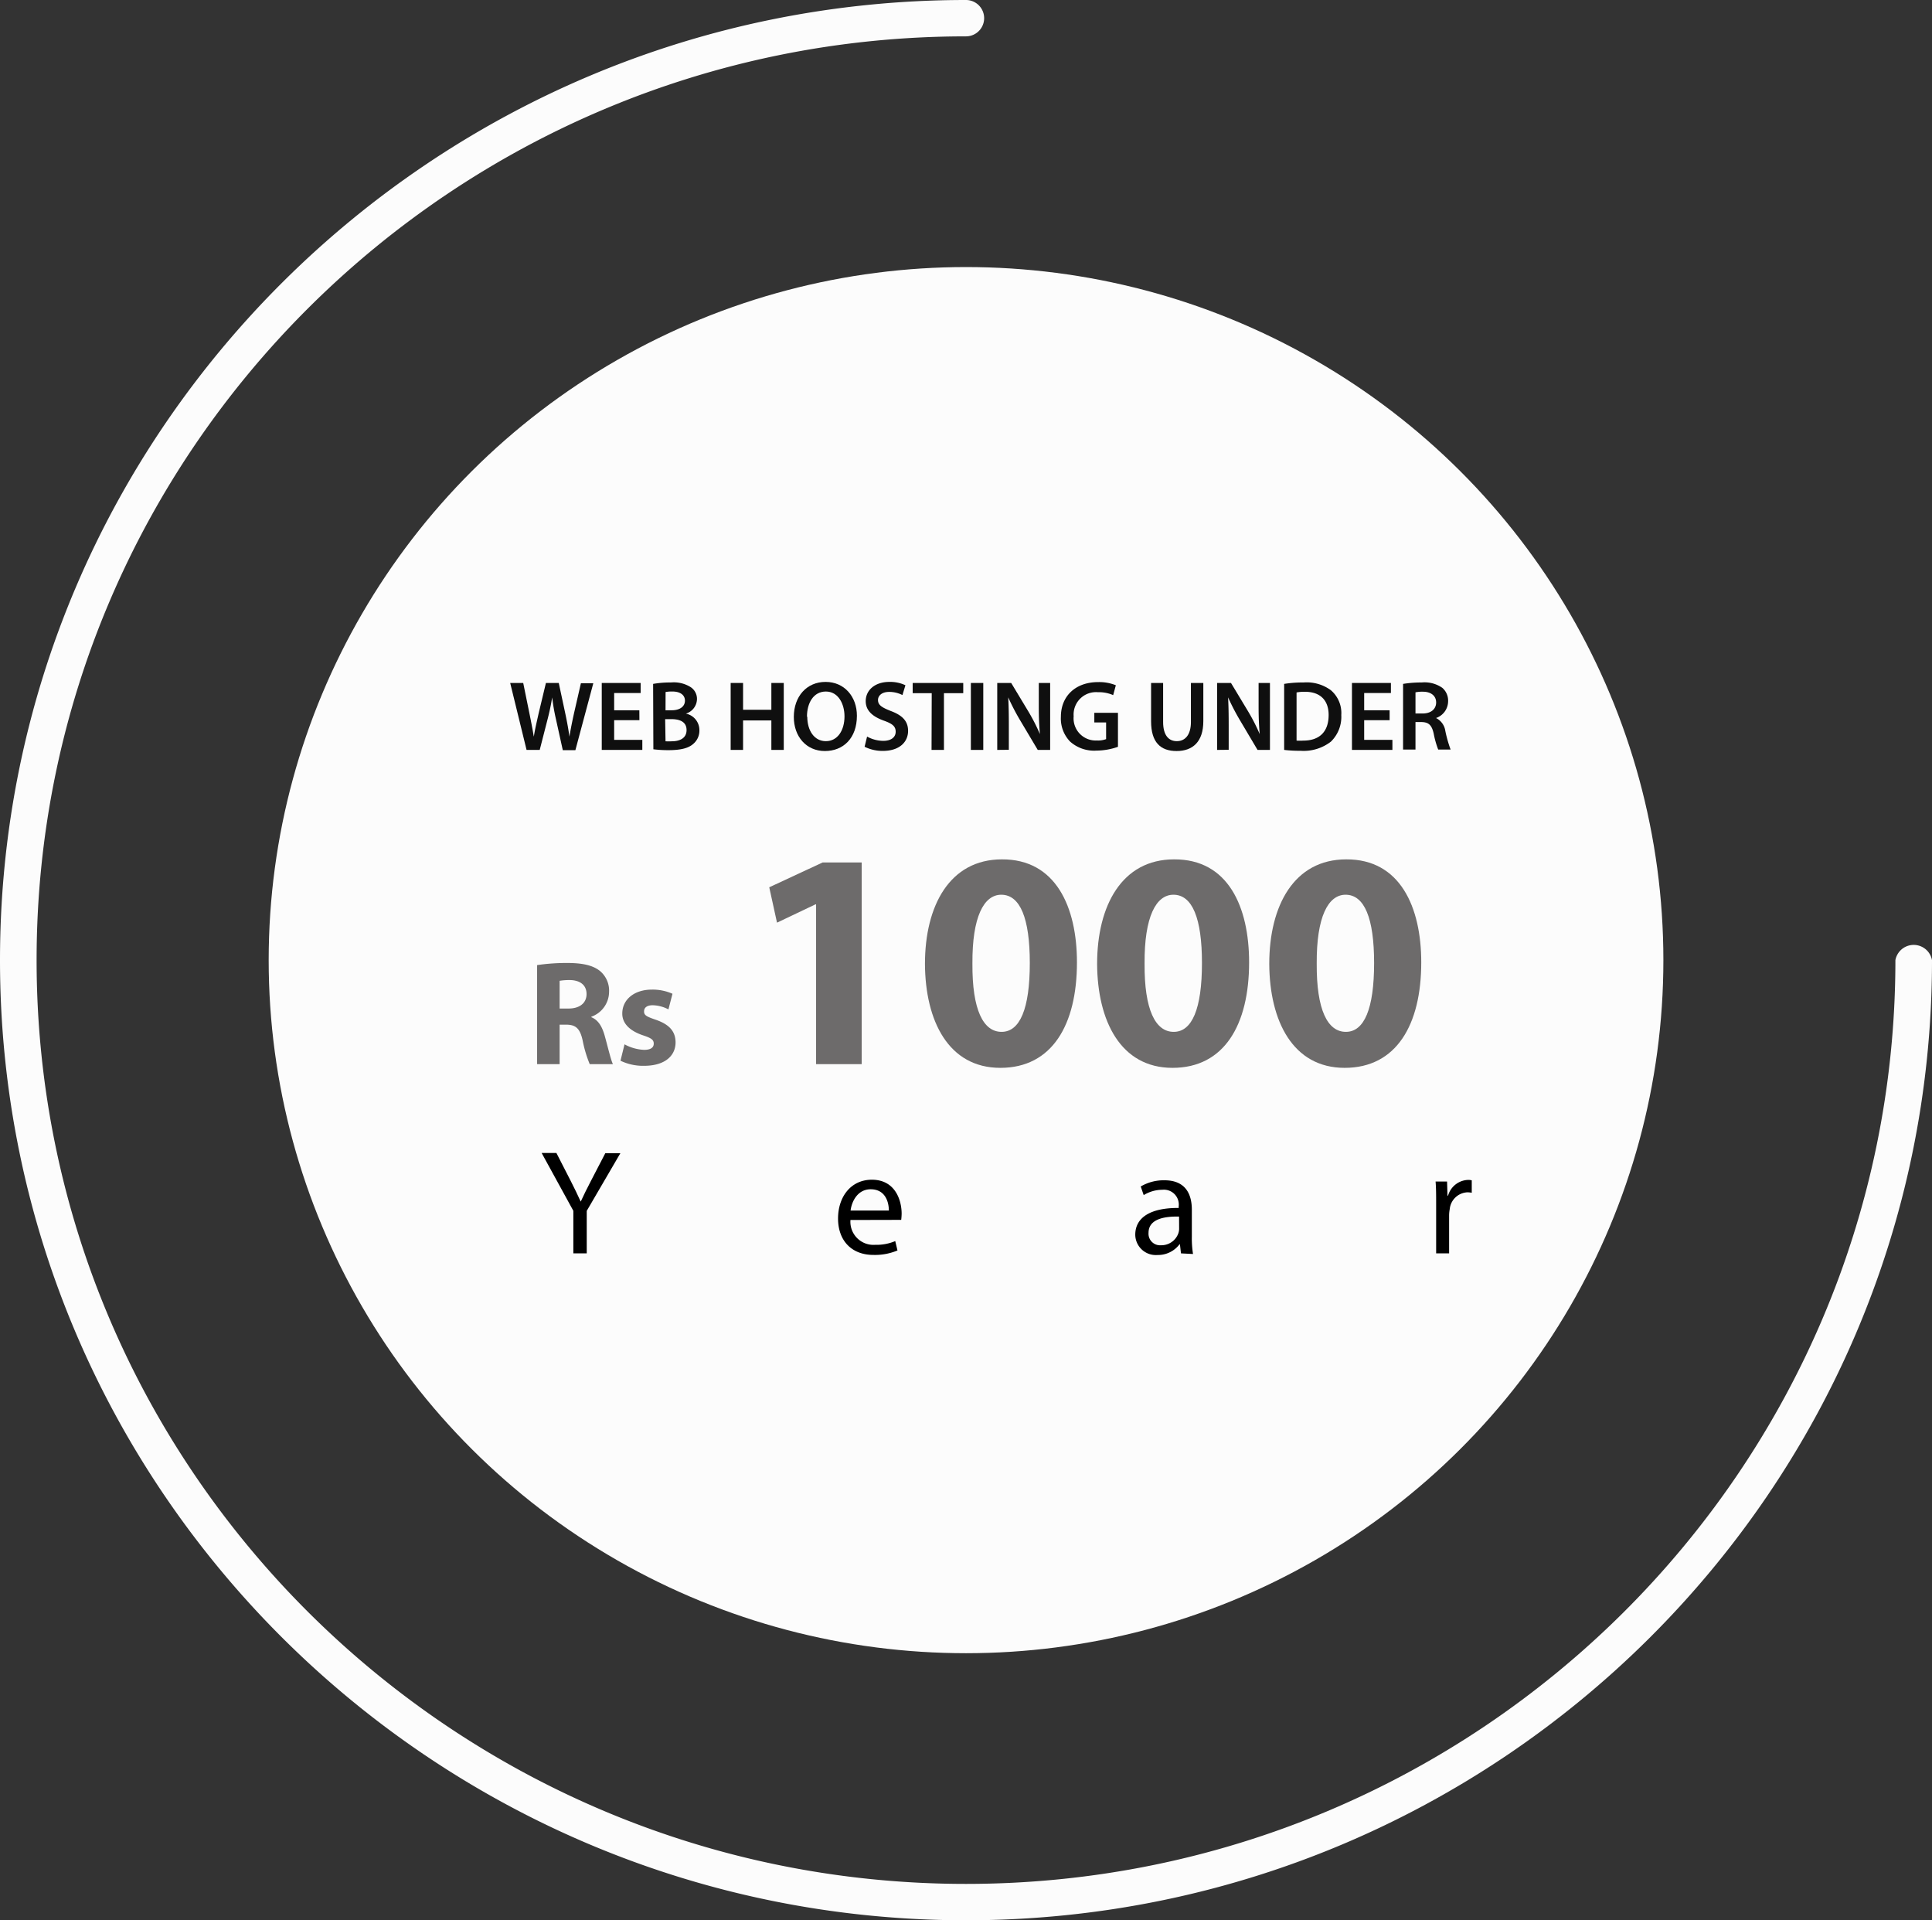
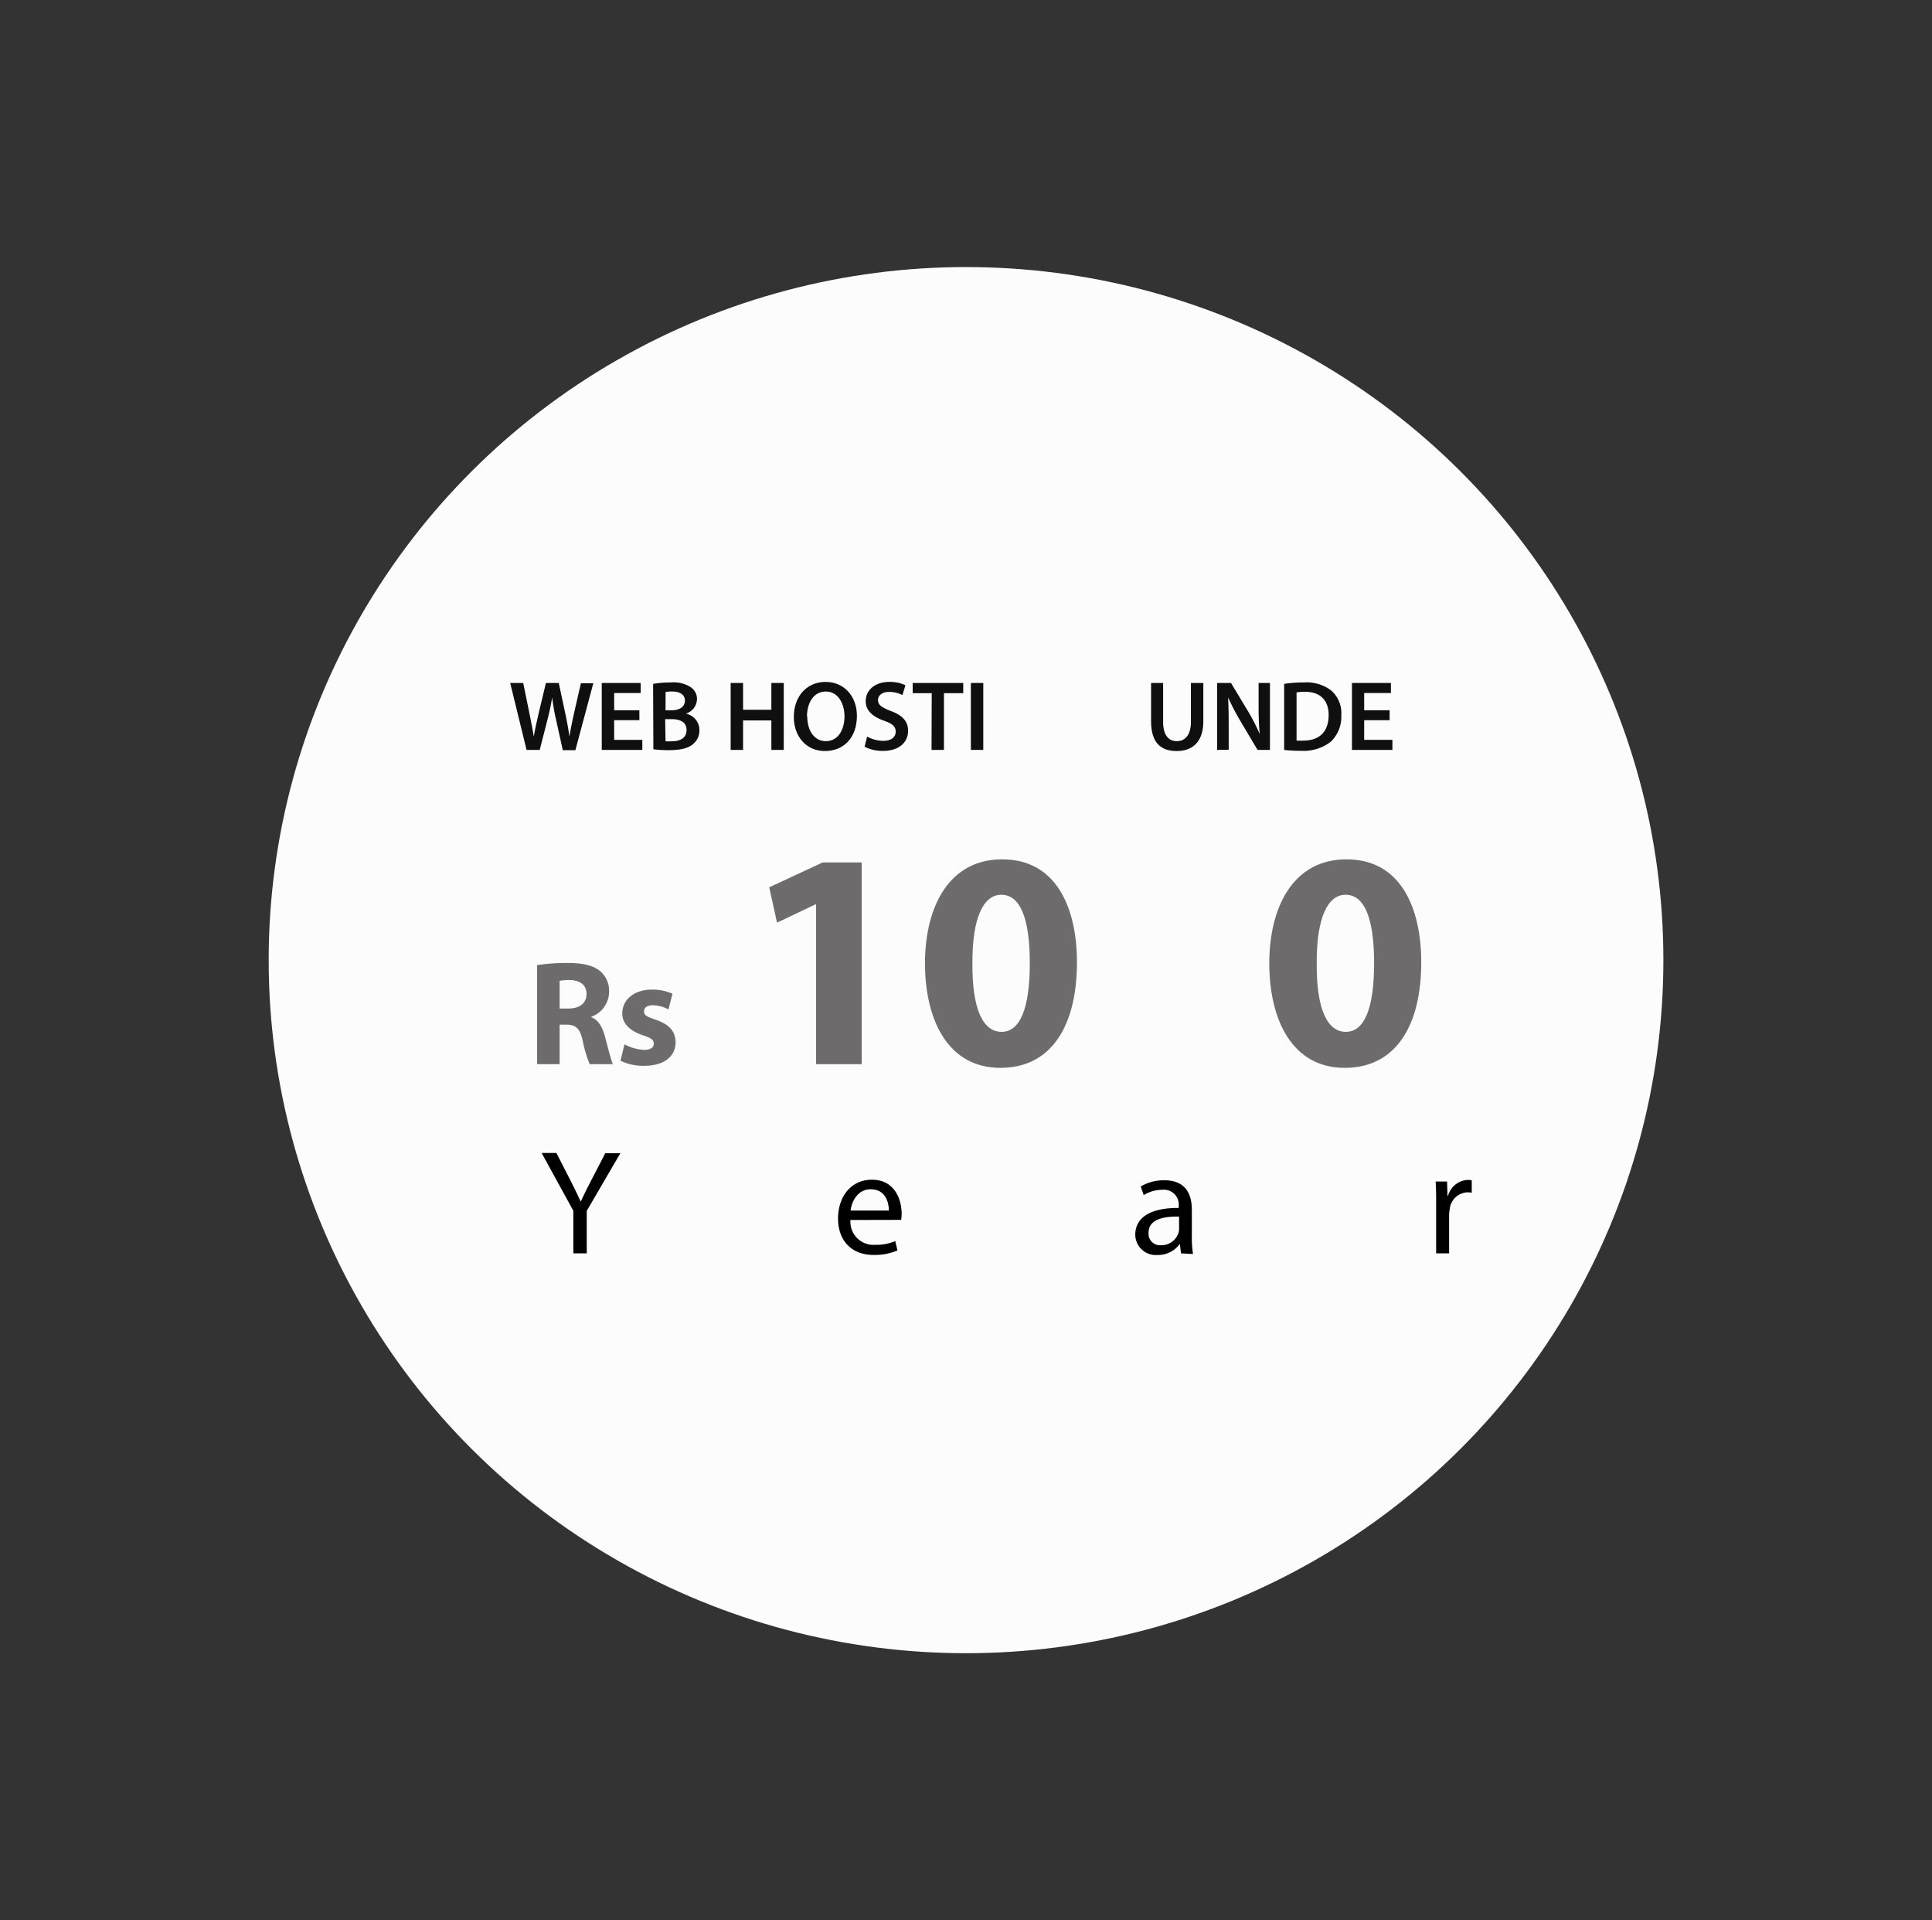
<svg xmlns="http://www.w3.org/2000/svg" id="svg3799" viewBox="0 0 311.43 309.48">
  <rect x="0" y="0" width="311.43" height="309.48" fill="#333333" stroke="none" />
  <defs>
    <style>.cls-1{fill:#fcfcfc;}.cls-2{fill:#6d6b6b;}.cls-3{fill:#0f0f0f;}</style>
  </defs>
  <title>Rs1000peryear</title>
  <g id="Warstwa_2" data-name="Warstwa 2">
    <g id="Ikony_ciemne_tlo" data-name="Ikony ciemne tlo">
      <g id="CPANEL">
-         <path id="OBRYS_KOLO" data-name="OBRYS KOLO" class="cls-1" d="M155.71,309.48C69.86,309.48,0,240.06,0,154.74S69.86,0,155.71,0a2.93,2.93,0,0,1,0,5.86h0C73.11,5.86,5.9,72.65,5.9,154.74S73.11,303.62,155.71,303.62s149.82-66.79,149.82-148.88a3,3,0,0,1,5.9,0C311.43,240.06,241.57,309.48,155.71,309.48Z" />
        <ellipse class="cls-1" cx="155.72" cy="154.74" rx="112.41" ry="111.7" />
        <path class="cls-1" d="M235.93,143.73a3,3,0,0,0,3-3,3,3,0,0,0-.42-1.56v.07a2.91,2.91,0,0,0-1.1-1.1,3,3,0,0,0-3,0,2.91,2.91,0,0,0-1.1,1.1" />
      </g>
    </g>
  </g>
  <path class="cls-2" d="M86.58,155.54a32.43,32.43,0,0,1,4.88-.34c2.4,0,4.08.36,5.23,1.27a4.12,4.12,0,0,1,1.49,3.39,4.29,4.29,0,0,1-2.86,4v.08c1.13.45,1.75,1.53,2.16,3,.51,1.82,1,3.94,1.32,4.56H95.06a19.9,19.9,0,0,1-1.13-3.77c-.43-2-1.13-2.57-2.62-2.59h-1.1v6.36H86.58Zm3.63,7h1.44c1.82,0,2.9-.91,2.9-2.33s-1-2.23-2.69-2.26a9.93,9.93,0,0,0-1.65.12Z" />
  <path class="cls-2" d="M100.67,168.31a7.26,7.26,0,0,0,3.15.89c1.1,0,1.56-.39,1.56-1s-.36-.89-1.73-1.34c-2.43-.82-3.36-2.14-3.34-3.53,0-2.19,1.87-3.84,4.78-3.84a7.86,7.86,0,0,1,3.31.67l-.65,2.52a5.72,5.72,0,0,0-2.54-.67c-.89,0-1.39.36-1.39,1s.45.84,1.89,1.34c2.23.77,3.17,1.9,3.19,3.63,0,2.18-1.72,3.79-5.08,3.79a8.34,8.34,0,0,1-3.8-.82Z" />
  <path class="cls-2" d="M131.55,145.75h-.1l-6.2,2.95L124,143l8.6-4h6.3v32.5h-7.35Z" />
  <path class="cls-2" d="M173.6,155.1c0,10.05-4,17-12.35,17s-12.1-7.55-12.15-16.75c0-9.4,4-16.85,12.4-16.85C170.2,138.45,173.6,146.2,173.6,155.1Zm-16.85.2c-.05,7.45,1.75,11,4.7,11s4.55-3.7,4.55-11.1c0-7.2-1.55-11-4.6-11C158.6,144.2,156.7,147.75,156.75,155.3Z" />
-   <path class="cls-2" d="M201.35,155.1c0,10.05-4,17-12.35,17s-12.1-7.55-12.15-16.75c0-9.4,4-16.85,12.4-16.85C198,138.45,201.35,146.2,201.35,155.1Zm-16.85.2c-.05,7.45,1.75,11,4.7,11s4.55-3.7,4.55-11.1c0-7.2-1.55-11-4.6-11C186.35,144.2,184.45,147.75,184.5,155.3Z" />
  <path class="cls-2" d="M229.1,155.1c0,10.05-4,17-12.35,17s-12.1-7.55-12.15-16.75c0-9.4,4-16.85,12.4-16.85C225.7,138.45,229.1,146.2,229.1,155.1Zm-16.85.2c-.05,7.45,1.75,11,4.7,11s4.55-3.7,4.55-11.1c0-7.2-1.55-11-4.6-11C214.1,144.2,212.2,147.75,212.25,155.3Z" />
  <path d="M92.42,202v-6.86l-5.11-9.32h2.38L92,190.33c.62,1.22,1.1,2.21,1.61,3.33h0c.46-1,1-2.11,1.64-3.33l2.32-4.47H100l-5.42,9.29V202Z" />
  <path d="M137.09,196.62a3.72,3.72,0,0,0,4,4,7.75,7.75,0,0,0,3.22-.6l.36,1.51a9.39,9.39,0,0,1-3.87.72c-3.57,0-5.71-2.35-5.71-5.86s2.07-6.26,5.45-6.26c3.79,0,4.8,3.34,4.8,5.47a9.22,9.22,0,0,1-.07,1Zm6.19-1.52c0-1.34-.55-3.43-2.93-3.43-2.13,0-3.07,2-3.24,3.43Z" />
  <path d="M190.37,202l-.17-1.46h-.07a4.33,4.33,0,0,1-3.55,1.72A3.31,3.31,0,0,1,183,199c0-2.81,2.5-4.35,7-4.32v-.24a2.4,2.4,0,0,0-2.64-2.69,5.8,5.8,0,0,0-3,.86l-.48-1.39a7.27,7.27,0,0,1,3.82-1c3.55,0,4.42,2.42,4.42,4.75v4.35a15.77,15.77,0,0,0,.19,2.78Zm-.31-5.93c-2.31-.05-4.92.36-4.92,2.62a1.86,1.86,0,0,0,2,2,2.9,2.9,0,0,0,2.81-1.94,2.31,2.31,0,0,0,.12-.67Z" />
  <path d="M231.5,194.05c0-1.37,0-2.55-.09-3.63h1.85l.07,2.28h.09a3.48,3.48,0,0,1,3.22-2.54,2.2,2.2,0,0,1,.6.07v2a3.74,3.74,0,0,0-.72-.07,3,3,0,0,0-2.83,2.71,5.81,5.81,0,0,0-.1,1V202H231.5Z" />
  <path class="cls-3" d="M84.88,120.86l-2.64-10.79h2.1l1,4.9c.27,1.31.53,2.69.71,3.76h0c.17-1.14.48-2.42.78-3.78l1.17-4.88h2.07l1.07,5c.27,1.28.49,2.48.65,3.65h0c.19-1.18.44-2.41.73-3.73l1.12-4.88h2l-2.89,10.79H90.72l-1.12-5.07a32,32,0,0,1-.59-3.43h0c-.19,1.15-.4,2.19-.72,3.43L87,120.86Z" />
  <path class="cls-3" d="M103.07,116.07H99v3.17h4.54v1.62H97V110.07h6.27v1.62H99v2.78h4.06Z" />
  <path class="cls-3" d="M105.28,110.22a16.16,16.16,0,0,1,2.87-.23,5.1,5.1,0,0,1,3.08.69,2.26,2.26,0,0,1,1.12,2,2.5,2.5,0,0,1-1.79,2.33v0a2.71,2.71,0,0,1,2.18,2.67,2.8,2.8,0,0,1-1,2.22c-.77.68-2,1-4,1a20.18,20.18,0,0,1-2.42-.14Zm2,4.25h1c1.36,0,2.13-.64,2.13-1.55s-.77-1.47-2-1.47a5.27,5.27,0,0,0-1.12.08Zm0,5a9.63,9.63,0,0,0,1,0c1.27,0,2.39-.48,2.39-1.81s-1.09-1.76-2.45-1.76h-1Z" />
  <path class="cls-3" d="M119.78,110.07v4.32h4.56v-4.32h2v10.79h-2v-4.75h-4.56v4.75h-2V110.07Z" />
  <path class="cls-3" d="M138.13,115.35c0,3.62-2.19,5.69-5.17,5.69s-5-2.33-5-5.49c0-3.32,2.08-5.65,5.12-5.65S138.13,112.28,138.13,115.35Zm-8,.16c0,2.2,1.1,3.94,3,3.94s3-1.76,3-4c0-2-1-4-3-4S130.08,113.29,130.08,115.51Z" />
  <path class="cls-3" d="M139.77,118.71a5.49,5.49,0,0,0,2.61.69c1.27,0,2-.59,2-1.47s-.54-1.3-1.92-1.79c-1.77-.64-2.91-1.59-2.91-3.14,0-1.76,1.47-3.1,3.81-3.1a5.66,5.66,0,0,1,2.59.54l-.48,1.58a4.67,4.67,0,0,0-2.14-.51c-1.25,0-1.8.67-1.8,1.3,0,.83.63,1.21,2.07,1.78,1.87.7,2.78,1.64,2.78,3.2,0,1.73-1.31,3.23-4.09,3.23a6.48,6.48,0,0,1-2.92-.67Z" />
  <path class="cls-3" d="M150.19,111.72h-3.07v-1.65h8.15v1.65h-3.11v9.14h-2Z" />
  <path class="cls-3" d="M158.5,110.07v10.79h-2V110.07Z" />
-   <path class="cls-3" d="M160.75,120.86V110.07H163l2.79,4.63a30.79,30.79,0,0,1,1.84,3.61h0c-.13-1.44-.18-2.83-.18-4.48v-3.76h1.83v10.79h-2l-2.82-4.74a36.76,36.76,0,0,1-1.94-3.73l0,0c.08,1.39.1,2.82.1,4.59v3.86Z" />
-   <path class="cls-3" d="M180.21,120.36a10.56,10.56,0,0,1-3.47.61,5.81,5.81,0,0,1-4.23-1.44,5.33,5.33,0,0,1-1.5-4c0-3.41,2.43-5.6,6-5.6a7.11,7.11,0,0,1,2.86.51l-.43,1.59a5.72,5.72,0,0,0-2.45-.47,3.61,3.61,0,0,0-3.92,3.88,3.57,3.57,0,0,0,3.75,3.9,3.7,3.7,0,0,0,1.48-.22v-2.69h-1.9v-1.55h3.81Z" />
  <path class="cls-3" d="M187.49,110.07v6.29c0,2.12.88,3.09,2.21,3.09s2.27-1,2.27-3.09v-6.29h2v6.16c0,3.33-1.72,4.81-4.31,4.81s-4.11-1.4-4.11-4.79v-6.18Z" />
  <path class="cls-3" d="M196.19,120.86V110.07h2.24l2.79,4.63a30.79,30.79,0,0,1,1.84,3.61h0c-.13-1.44-.18-2.83-.18-4.48v-3.76h1.83v10.79h-2l-2.81-4.74a36.76,36.76,0,0,1-1.94-3.73l0,0c.08,1.39.1,2.82.1,4.59v3.86Z" />
  <path class="cls-3" d="M207,110.22a19,19,0,0,1,3.13-.23,6.57,6.57,0,0,1,4.4,1.25,4.83,4.83,0,0,1,1.68,4,5.57,5.57,0,0,1-1.68,4.29,7.17,7.17,0,0,1-4.88,1.47,21.55,21.55,0,0,1-2.65-.14Zm2,9.14a8.89,8.89,0,0,0,1.09,0c2.56,0,4.08-1.39,4.08-4.13,0-2.38-1.36-3.74-3.82-3.74a6.77,6.77,0,0,0-1.35.11Z" />
  <path class="cls-3" d="M224,116.07H219.9v3.17h4.55v1.62h-6.52V110.07h6.28v1.62H219.9v2.78H224Z" />
-   <path class="cls-3" d="M226.17,110.22a18.42,18.42,0,0,1,3-.23,5,5,0,0,1,3.33.87,2.72,2.72,0,0,1,.93,2.16,2.88,2.88,0,0,1-1.95,2.7v0a2.76,2.76,0,0,1,1.5,2.08,21.14,21.14,0,0,0,.85,3h-2a14.79,14.79,0,0,1-.72-2.55c-.31-1.4-.82-1.85-1.94-1.88h-1v4.43h-2Zm2,4.77h1.16c1.33,0,2.17-.71,2.17-1.78s-.84-1.73-2.12-1.73a5.39,5.39,0,0,0-1.21.1Z" />
</svg>